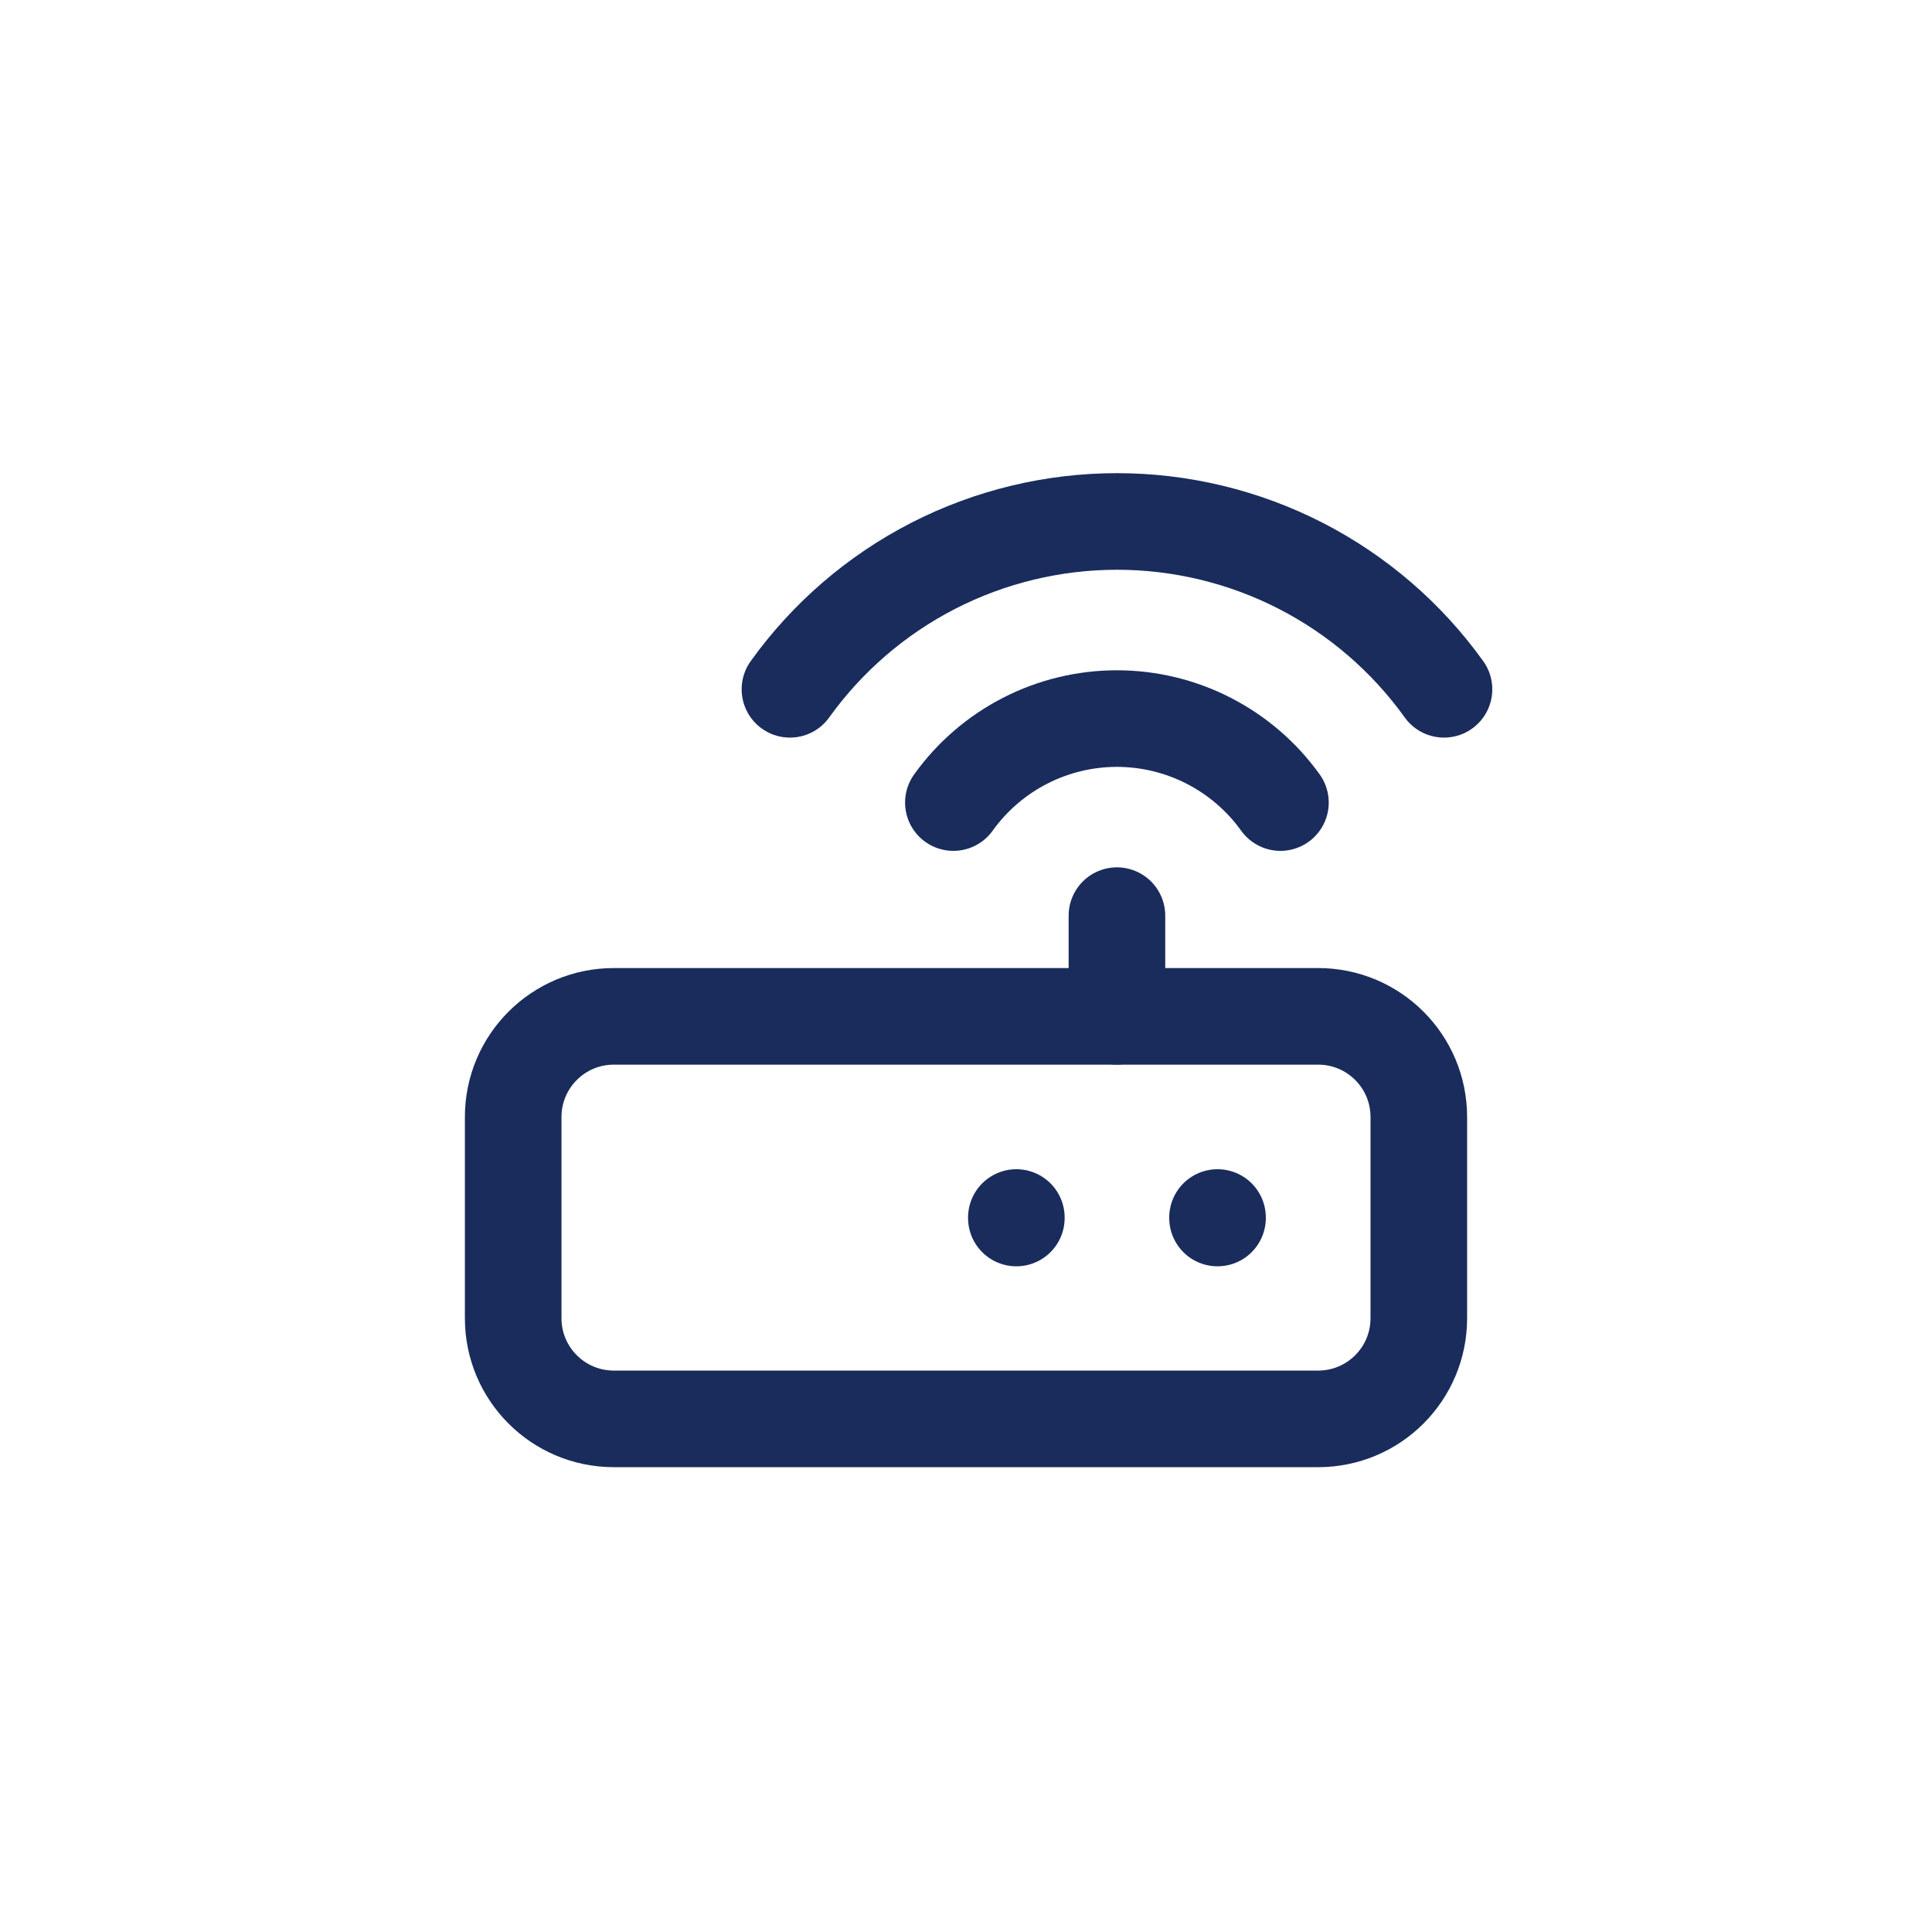
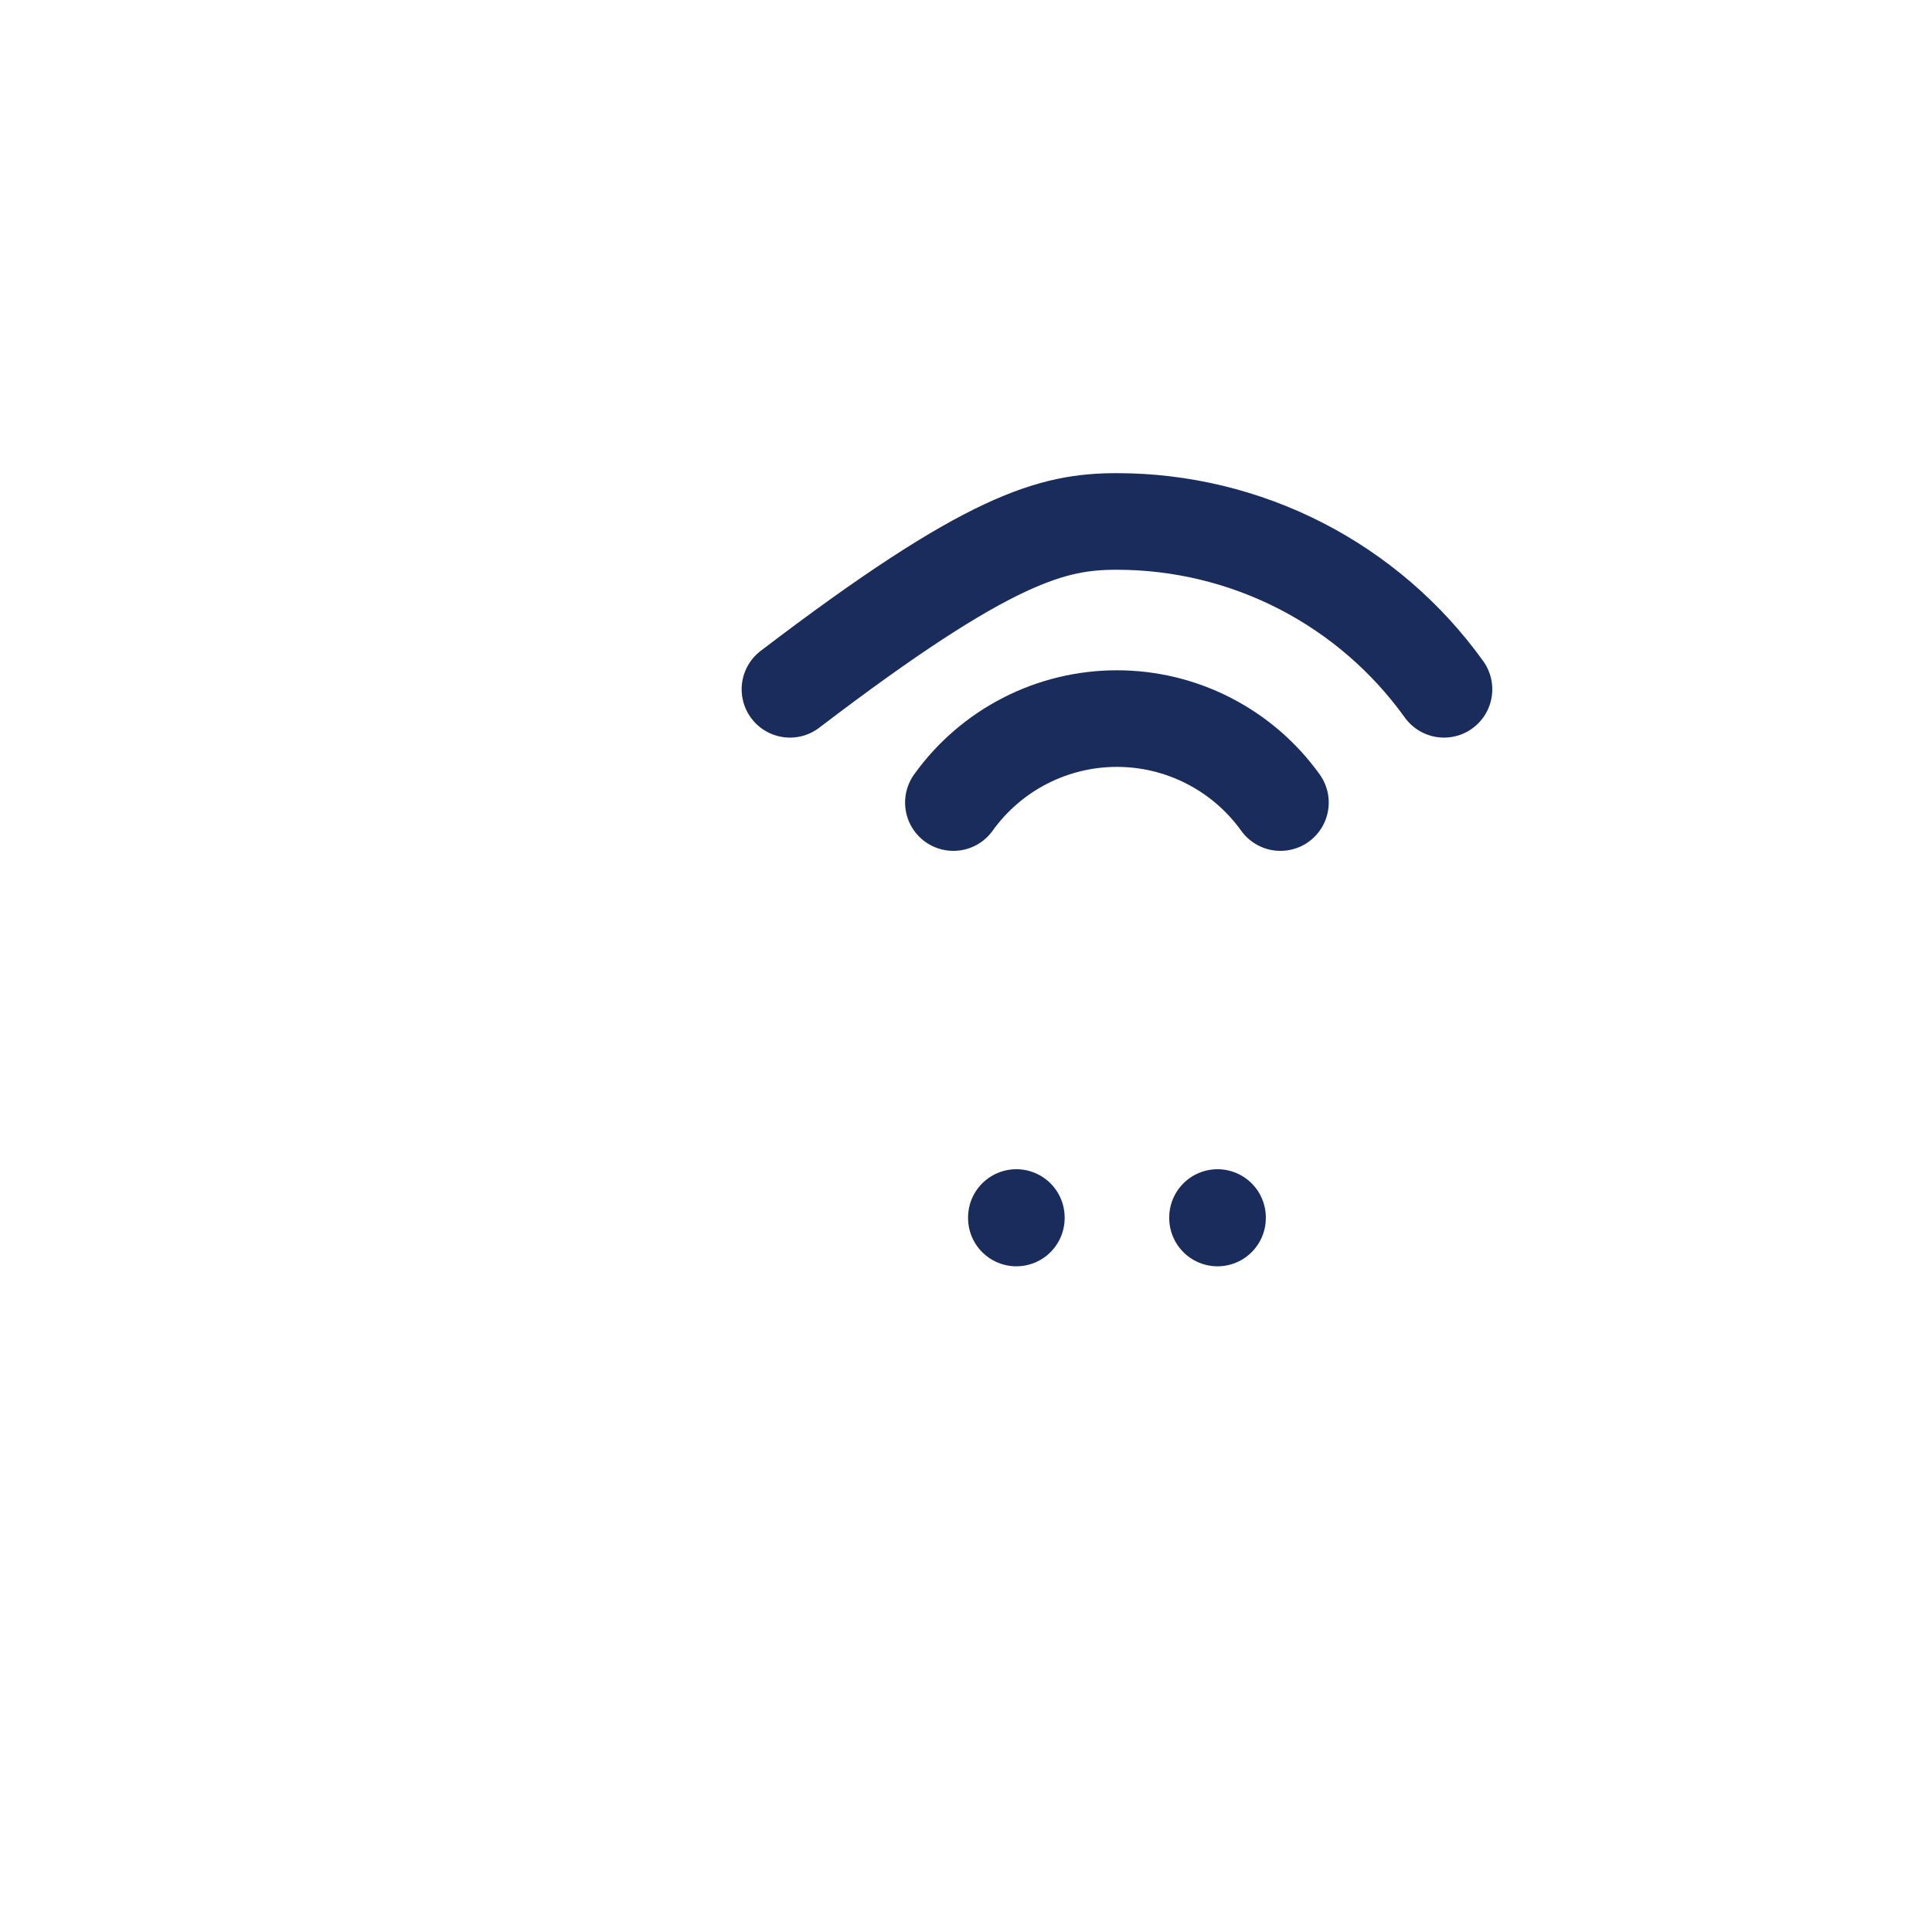
<svg xmlns="http://www.w3.org/2000/svg" width="32" height="32" viewBox="0 0 32 32" fill="none">
-   <path d="M21.833 16.834H10.167C9.246 16.834 8.5 17.58 8.5 18.501V21.834C8.5 22.755 9.246 23.501 10.167 23.501H21.833C22.754 23.501 23.5 22.755 23.5 21.834V18.501C23.5 17.58 22.754 16.834 21.833 16.834Z" stroke="#192C5C" stroke-width="1.6" stroke-linecap="round" stroke-linejoin="round" />
  <path d="M20.166 20.166V20.174" stroke="#192C5C" stroke-width="1.6" stroke-linecap="round" stroke-linejoin="round" />
  <path d="M16.834 20.166V20.174" stroke="#192C5C" stroke-width="1.6" stroke-linecap="round" stroke-linejoin="round" />
-   <path d="M18.5 16.833V15.166" stroke="#192C5C" stroke-width="1.6" stroke-linecap="round" stroke-linejoin="round" />
  <path d="M15.791 13.293C16.1 12.862 16.506 12.512 16.977 12.27C17.448 12.028 17.97 11.902 18.499 11.902C19.029 11.902 19.55 12.028 20.021 12.27C20.492 12.512 20.899 12.862 21.208 13.293" stroke="#192C5C" stroke-width="1.6" stroke-linecap="round" stroke-linejoin="round" />
-   <path d="M13.084 11.417C13.701 10.557 14.514 9.856 15.456 9.372C16.398 8.889 17.442 8.637 18.501 8.637C19.559 8.637 20.603 8.889 21.545 9.372C22.487 9.856 23.3 10.557 23.917 11.417" stroke="#192C5C" stroke-width="1.6" stroke-linecap="round" stroke-linejoin="round" />
+   <path d="M13.084 11.417C16.398 8.889 17.442 8.637 18.501 8.637C19.559 8.637 20.603 8.889 21.545 9.372C22.487 9.856 23.3 10.557 23.917 11.417" stroke="#192C5C" stroke-width="1.6" stroke-linecap="round" stroke-linejoin="round" />
</svg>